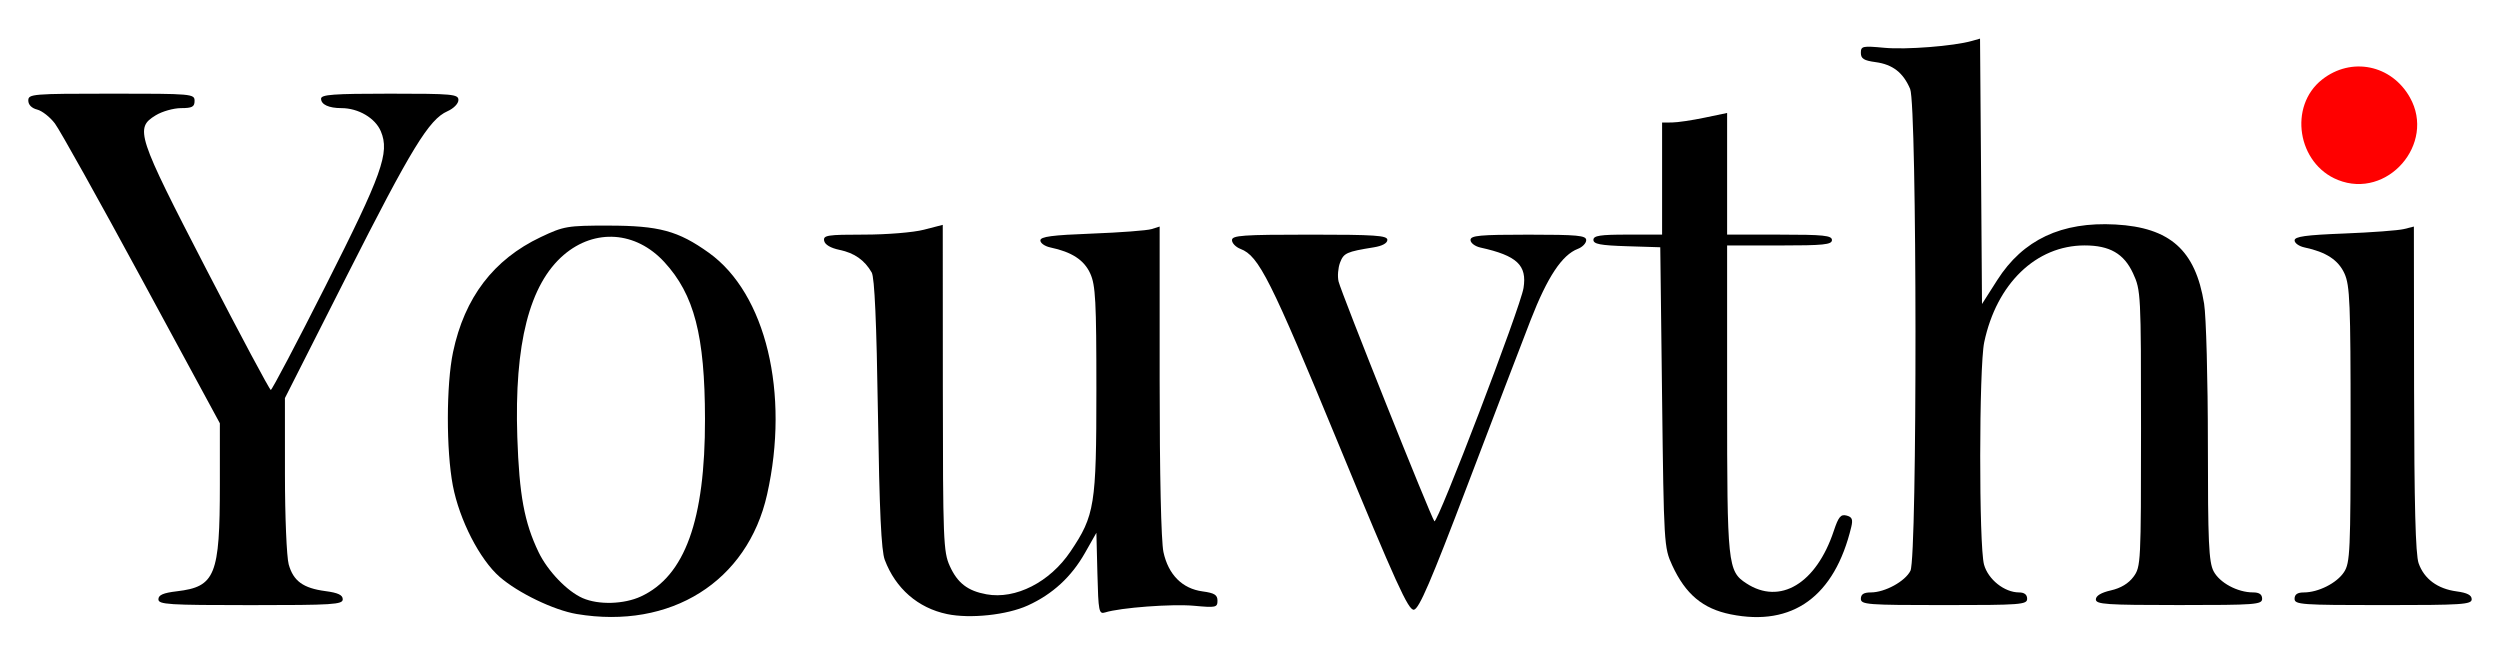
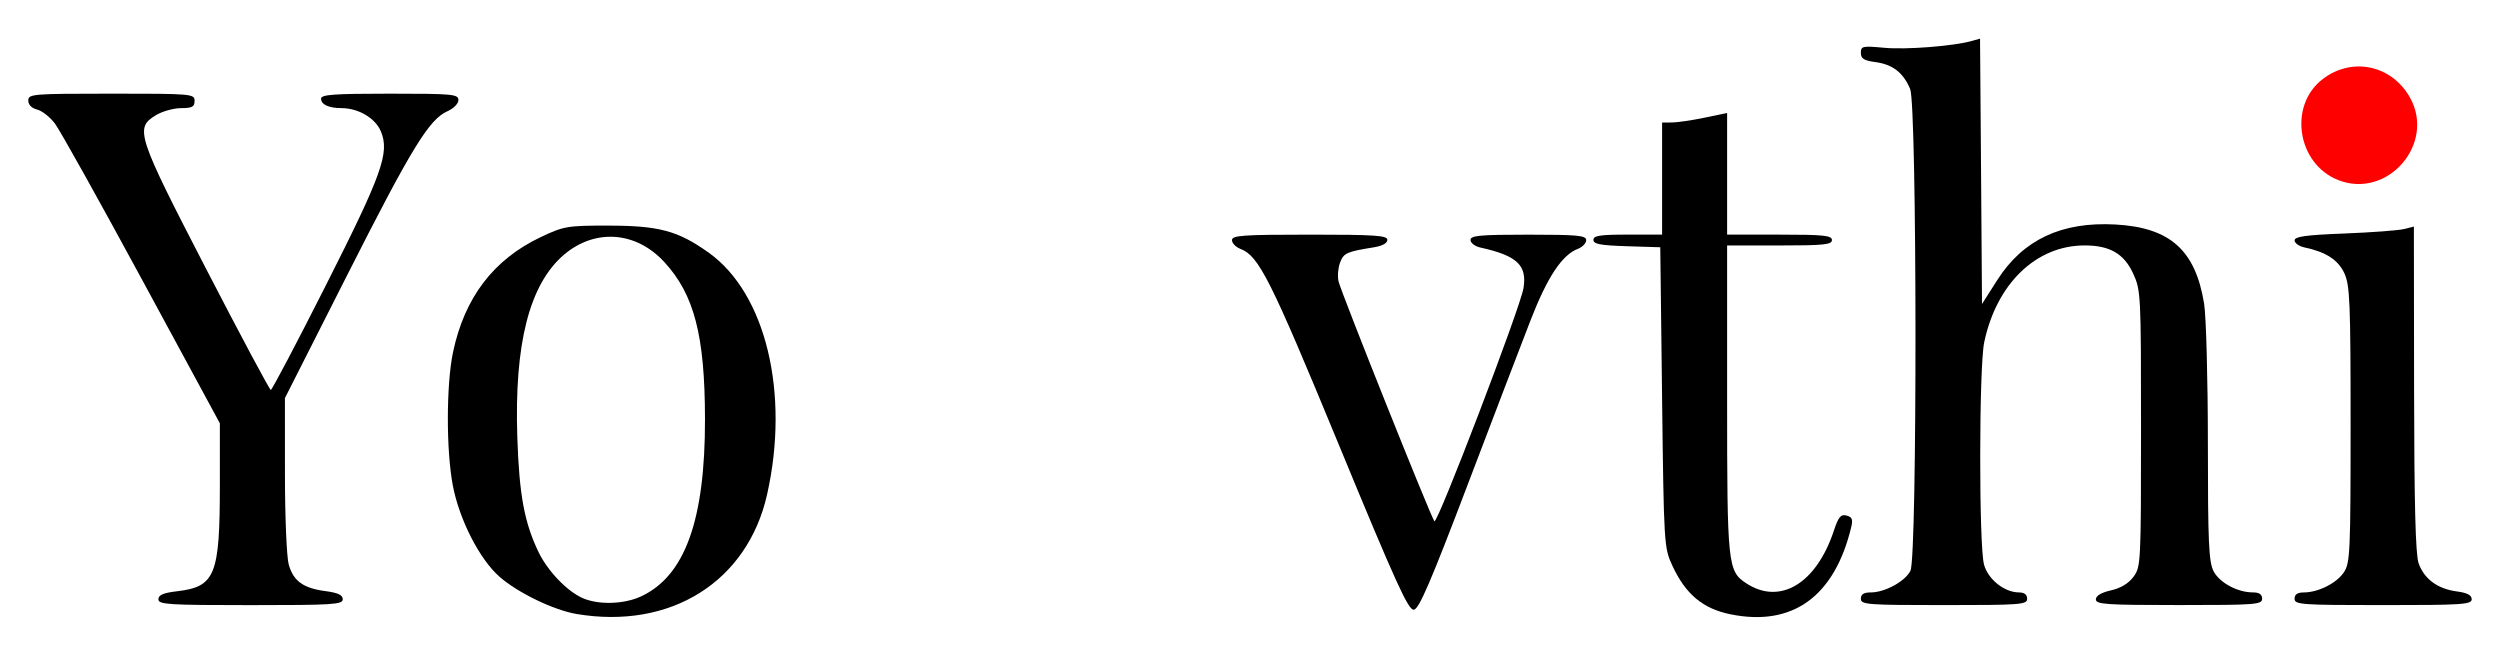
<svg xmlns="http://www.w3.org/2000/svg" xmlns:ns1="http://www.inkscape.org/namespaces/inkscape" xmlns:ns2="http://sodipodi.sourceforge.net/DTD/sodipodi-0.dtd" width="183mm" height="48mm" viewBox="0 0 183 48" version="1.1" id="svg8" ns1:version="1.3 (0e150ed6c4, 2023-07-21)" ns2:docname="drawing.svg" xml:space="preserve" ns1:export-filename="youvthi_export.svg" ns1:export-xdpi="96" ns1:export-ydpi="96">
  <defs id="defs2" />
  <ns2:namedview id="base" pagecolor="#ffffff" bordercolor="#666666" borderopacity="1.0" ns1:pageopacity="0.0" ns1:pageshadow="2" ns1:zoom="1.4" ns1:cx="335" ns1:cy="275.35714" ns1:document-units="mm" ns1:current-layer="layer1" showgrid="false" showguides="false" ns1:window-width="2560" ns1:window-height="1009" ns1:window-x="-8" ns1:window-y="-8" ns1:window-maximized="1" ns1:showpageshadow="false" ns1:pagecheckerboard="false" ns1:deskcolor="#d1d1d1" showborder="false" borderlayer="false" />
  <g ns1:label="Layer 1" ns1:groupmode="layer" id="layer1" style="display:inline">
    <g id="g15" transform="translate(-17.835,-43.287)">
      <path d="m 190.433,48.153 c -0.301,0.005 -0.603,0.043 -0.902,0.114 -0.299,0.072 -0.595,0.177 -0.883,0.317 -0.288,0.14 -0.568,0.315 -0.836,0.526 -0.31,0.244 -0.57,0.523 -0.783,0.827 -0.213,0.304 -0.378,0.633 -0.498,0.977 -0.12,0.344 -0.194,0.703 -0.223,1.066 -0.03,0.363 -0.015,0.73 0.042,1.092 0.057,0.362 0.156,0.717 0.297,1.056 0.141,0.339 0.323,0.662 0.544,0.959 0.221,0.296 0.481,0.566 0.779,0.798 0.298,0.233 0.633,0.428 1.005,0.576 0.226,0.09 0.451,0.158 0.675,0.207 0.224,0.048 0.446,0.077 0.666,0.086 0.22,0.01 0.436,5.58e-4 0.649,-0.025 0.213,-0.026 0.421,-0.069 0.624,-0.127 0.203,-0.058 0.4,-0.132 0.591,-0.22 0.191,-0.088 0.375,-0.19 0.55,-0.304 0.352,-0.229 0.671,-0.507 0.947,-0.824 0.276,-0.316 0.509,-0.671 0.688,-1.051 0.09,-0.19 0.165,-0.386 0.227,-0.588 0.061,-0.201 0.108,-0.408 0.139,-0.617 0.031,-0.209 0.045,-0.422 0.042,-0.637 -0.003,-0.215 -0.023,-0.431 -0.062,-0.648 -0.039,-0.217 -0.097,-0.434 -0.175,-0.65 -0.078,-0.216 -0.175,-0.431 -0.295,-0.643 -0.168,-0.299 -0.362,-0.571 -0.575,-0.813 -0.213,-0.242 -0.447,-0.456 -0.696,-0.639 -0.249,-0.183 -0.514,-0.337 -0.79,-0.459 -0.276,-0.122 -0.562,-0.214 -0.855,-0.274 -0.293,-0.06 -0.592,-0.087 -0.892,-0.082 z" style="display:inline;fill:#ff0000;fill-opacity:1" id="path15" />
      <path d="m 194.531,59.871 0.015,11.871 c 0.005,4.241 0.032,7.274 0.085,9.326 0.027,1.026 0.06,1.807 0.101,2.372 0.041,0.565 0.089,0.913 0.145,1.074 0.101,0.287 0.238,0.547 0.408,0.78 0.171,0.233 0.375,0.437 0.61,0.612 0.236,0.174 0.502,0.319 0.798,0.431 0.295,0.113 0.62,0.193 0.97,0.24 0.389,0.052 0.664,0.121 0.842,0.214 0.089,0.047 0.154,0.099 0.196,0.159 0.043,0.06 0.063,0.128 0.063,0.203 0,0.048 -0.011,0.09 -0.041,0.128 -0.03,0.038 -0.08,0.071 -0.157,0.1 -0.155,0.058 -0.422,0.1 -0.87,0.129 -0.896,0.059 -2.517,0.07 -5.415,0.07 -2.999,0 -4.619,-0.009 -5.49,-0.071 -0.435,-0.031 -0.684,-0.076 -0.823,-0.139 -0.07,-0.032 -0.112,-0.068 -0.137,-0.11 -0.025,-0.042 -0.033,-0.09 -0.033,-0.143 0,-0.08 0.013,-0.148 0.04,-0.207 0.027,-0.058 0.067,-0.106 0.122,-0.144 0.11,-0.076 0.277,-0.112 0.508,-0.112 0.266,0 0.55,-0.043 0.836,-0.119 0.285,-0.077 0.571,-0.188 0.84,-0.323 0.269,-0.136 0.522,-0.297 0.739,-0.474 0.218,-0.177 0.401,-0.37 0.533,-0.571 0.112,-0.171 0.198,-0.349 0.264,-0.667 0.066,-0.318 0.113,-0.775 0.145,-1.501 0.065,-1.453 0.074,-3.983 0.074,-8.635 0,-4.448 -0.013,-6.993 -0.076,-8.536 -0.031,-0.771 -0.075,-1.292 -0.135,-1.674 -0.061,-0.382 -0.138,-0.627 -0.237,-0.845 -0.112,-0.248 -0.253,-0.47 -0.425,-0.669 -0.172,-0.199 -0.375,-0.376 -0.614,-0.532 -0.239,-0.156 -0.513,-0.292 -0.826,-0.409 -0.313,-0.117 -0.665,-0.216 -1.059,-0.299 -0.2,-0.042 -0.382,-0.122 -0.514,-0.215 -0.132,-0.093 -0.213,-0.201 -0.213,-0.301 0,-0.07 0.05,-0.13 0.17,-0.182 0.12,-0.052 0.309,-0.095 0.587,-0.134 0.556,-0.077 1.465,-0.133 2.881,-0.188 1,-0.039 1.992,-0.096 2.783,-0.155 0.791,-0.059 1.383,-0.121 1.583,-0.171 z" style="display:inline" id="path14" />
      <path d="m 162.774,46.114 -0.592,0.168 c -0.334,0.095 -0.802,0.184 -1.342,0.26 -0.539,0.077 -1.15,0.142 -1.769,0.19 -0.619,0.049 -1.246,0.081 -1.819,0.091 -0.573,0.011 -1.091,-8.4e-4 -1.491,-0.038 -0.796,-0.074 -1.224,-0.105 -1.453,-0.055 -0.114,0.025 -0.179,0.07 -0.215,0.14 -0.036,0.07 -0.043,0.165 -0.043,0.288 0,0.106 0.014,0.194 0.048,0.268 0.034,0.074 0.089,0.135 0.17,0.186 0.163,0.102 0.432,0.165 0.86,0.223 0.313,0.042 0.596,0.111 0.852,0.21 0.256,0.099 0.486,0.227 0.692,0.387 0.206,0.16 0.389,0.353 0.552,0.58 0.163,0.228 0.307,0.49 0.434,0.79 0.063,0.149 0.119,0.797 0.167,1.817 0.048,1.02 0.088,2.413 0.121,4.055 0.065,3.283 0.1,7.56 0.102,11.83 0.003,4.27 -0.026,8.534 -0.087,11.794 -0.03,1.63 -0.069,3.009 -0.116,4.012 -0.047,1.003 -0.102,1.63 -0.165,1.756 -0.097,0.194 -0.262,0.391 -0.472,0.576 -0.21,0.185 -0.463,0.359 -0.737,0.509 -0.274,0.15 -0.568,0.275 -0.858,0.363 -0.29,0.088 -0.577,0.139 -0.835,0.139 -0.258,1.46e-4 -0.44,0.034 -0.558,0.109 -0.059,0.037 -0.101,0.085 -0.129,0.144 -0.028,0.059 -0.041,0.129 -0.041,0.211 h -5.2e-4 c 0,0.053 0.007,0.101 0.031,0.143 0.024,0.042 0.064,0.078 0.13,0.11 0.132,0.063 0.366,0.108 0.775,0.139 0.819,0.062 2.34,0.071 5.15,0.071 2.81,0 4.331,-0.009 5.15,-0.071 0.409,-0.031 0.643,-0.076 0.775,-0.139 0.066,-0.032 0.106,-0.068 0.13,-0.11 0.024,-0.042 0.031,-0.089 0.031,-0.143 3e-5,-0.152 -0.051,-0.268 -0.151,-0.346 -0.1,-0.078 -0.249,-0.118 -0.444,-0.118 -0.267,-4.44e-4 -0.542,-0.06 -0.808,-0.166 -0.267,-0.106 -0.526,-0.258 -0.76,-0.445 -0.235,-0.186 -0.445,-0.407 -0.616,-0.649 -0.171,-0.242 -0.302,-0.504 -0.377,-0.776 -0.047,-0.171 -0.089,-0.525 -0.124,-1.017 -0.035,-0.492 -0.065,-1.122 -0.088,-1.846 -0.046,-1.448 -0.069,-3.269 -0.067,-5.105 0.001,-1.835 0.026,-3.685 0.075,-5.189 0.024,-0.752 0.055,-1.417 0.091,-1.952 0.036,-0.534 0.078,-0.937 0.126,-1.164 0.113,-0.537 0.257,-1.05 0.43,-1.538 0.173,-0.488 0.373,-0.949 0.6,-1.382 0.227,-0.433 0.48,-0.838 0.757,-1.211 0.276,-0.374 0.576,-0.716 0.896,-1.025 0.32,-0.309 0.661,-0.584 1.02,-0.824 0.359,-0.239 0.736,-0.442 1.129,-0.607 0.393,-0.165 0.8,-0.29 1.221,-0.375 0.421,-0.085 0.854,-0.129 1.298,-0.129 0.459,0 0.868,0.037 1.235,0.116 0.366,0.079 0.69,0.199 0.976,0.364 0.287,0.165 0.537,0.375 0.757,0.634 0.22,0.259 0.41,0.567 0.577,0.927 0.143,0.309 0.25,0.557 0.332,0.911 0.082,0.353 0.137,0.811 0.174,1.538 0.037,0.727 0.057,1.724 0.067,3.155 0.01,1.431 0.011,3.297 0.011,5.762 0,4.912 -0.004,7.442 -0.074,8.835 -0.035,0.697 -0.087,1.109 -0.164,1.393 -0.077,0.284 -0.179,0.438 -0.313,0.62 -0.09,0.122 -0.193,0.235 -0.309,0.338 -0.116,0.104 -0.244,0.198 -0.383,0.282 -0.279,0.168 -0.602,0.295 -0.961,0.376 -0.357,0.081 -0.633,0.18 -0.819,0.291 -0.093,0.056 -0.164,0.115 -0.211,0.177 -0.048,0.062 -0.072,0.126 -0.072,0.193 1e-5,0.045 0.012,0.085 0.043,0.121 0.031,0.036 0.081,0.068 0.158,0.096 0.154,0.056 0.414,0.096 0.842,0.125 0.855,0.058 2.376,0.071 5.043,0.071 2.81,0 4.331,-0.009 5.15,-0.071 0.409,-0.031 0.644,-0.076 0.775,-0.139 0.066,-0.032 0.105,-0.068 0.129,-0.11 0.024,-0.042 0.031,-0.089 0.031,-0.143 0,-0.08 -0.013,-0.148 -0.04,-0.207 -0.027,-0.058 -0.067,-0.106 -0.122,-0.144 -0.11,-0.076 -0.277,-0.112 -0.508,-0.112 -0.283,0 -0.577,-0.044 -0.867,-0.124 -0.289,-0.08 -0.574,-0.194 -0.836,-0.336 -0.263,-0.141 -0.503,-0.309 -0.706,-0.495 -0.202,-0.185 -0.367,-0.388 -0.476,-0.599 -0.088,-0.17 -0.157,-0.386 -0.212,-0.729 -0.055,-0.343 -0.097,-0.812 -0.127,-1.485 -0.06,-1.347 -0.076,-3.514 -0.077,-7.133 -5.5e-4,-2.35 -0.032,-4.677 -0.082,-6.532 -0.05,-1.855 -0.119,-3.239 -0.194,-3.703 -0.08,-0.49 -0.178,-0.944 -0.297,-1.365 -0.119,-0.421 -0.26,-0.808 -0.423,-1.163 -0.163,-0.355 -0.349,-0.678 -0.559,-0.97 -0.21,-0.292 -0.444,-0.554 -0.705,-0.787 -0.261,-0.233 -0.548,-0.437 -0.864,-0.613 -0.315,-0.177 -0.659,-0.326 -1.032,-0.45 -0.373,-0.124 -0.776,-0.222 -1.211,-0.296 -0.435,-0.074 -0.901,-0.124 -1.401,-0.151 -0.493,-0.027 -0.969,-0.03 -1.427,-0.009 -0.458,0.021 -0.899,0.067 -1.323,0.137 -0.424,0.07 -0.832,0.165 -1.223,0.284 -0.391,0.119 -0.765,0.263 -1.124,0.432 -0.358,0.169 -0.701,0.363 -1.028,0.581 -0.327,0.219 -0.638,0.462 -0.934,0.731 -0.296,0.269 -0.576,0.563 -0.842,0.883 -0.266,0.32 -0.516,0.665 -0.752,1.035 l -1.113,1.746 -0.069,-9.715 z" style="display:inline" id="path13" />
      <path d="m 144.26,51.556 v 4.453 4.453 h 3.836 c 1.617,0 2.576,0.015 3.131,0.073 0.277,0.029 0.454,0.068 0.561,0.121 0.107,0.053 0.145,0.119 0.145,0.203 0,0.084 -0.038,0.15 -0.145,0.203 -0.107,0.053 -0.284,0.092 -0.561,0.121 -0.555,0.057 -1.514,0.073 -3.131,0.073 h -3.836 v 11.254 c 0,3.038 0.002,5.344 0.028,7.107 0.025,1.763 0.074,2.985 0.164,3.854 0.045,0.435 0.101,0.781 0.171,1.064 0.069,0.283 0.151,0.501 0.249,0.679 0.098,0.178 0.211,0.316 0.342,0.437 0.131,0.121 0.281,0.225 0.451,0.336 0.308,0.202 0.619,0.354 0.93,0.457 0.311,0.104 0.622,0.159 0.93,0.167 0.308,0.009 0.613,-0.029 0.911,-0.111 0.299,-0.082 0.591,-0.209 0.874,-0.379 0.283,-0.17 0.557,-0.382 0.819,-0.636 0.262,-0.253 0.511,-0.548 0.745,-0.882 0.234,-0.334 0.452,-0.706 0.653,-1.116 0.2,-0.41 0.382,-0.857 0.542,-1.34 0.171,-0.514 0.298,-0.822 0.436,-0.988 0.069,-0.083 0.14,-0.131 0.221,-0.15 0.08,-0.02 0.17,-0.011 0.275,0.016 0.101,0.026 0.182,0.057 0.244,0.097 0.062,0.04 0.105,0.089 0.131,0.152 0.053,0.126 0.038,0.308 -0.027,0.582 -0.152,0.636 -0.334,1.227 -0.543,1.773 -0.209,0.546 -0.447,1.047 -0.712,1.502 -0.265,0.455 -0.558,0.864 -0.877,1.227 -0.319,0.363 -0.665,0.68 -1.037,0.95 -0.372,0.27 -0.77,0.493 -1.193,0.668 -0.423,0.175 -0.871,0.303 -1.343,0.383 -0.472,0.08 -0.969,0.112 -1.489,0.095 -0.52,-0.017 -1.064,-0.082 -1.63,-0.196 -0.511,-0.103 -0.974,-0.247 -1.396,-0.437 -0.211,-0.095 -0.411,-0.202 -0.602,-0.322 -0.191,-0.119 -0.373,-0.252 -0.546,-0.397 -0.347,-0.291 -0.66,-0.634 -0.948,-1.038 -0.288,-0.404 -0.55,-0.868 -0.794,-1.398 -0.149,-0.323 -0.262,-0.581 -0.349,-0.954 -0.087,-0.373 -0.149,-0.862 -0.196,-1.646 -0.047,-0.784 -0.08,-1.865 -0.109,-3.421 -0.029,-1.556 -0.054,-3.589 -0.086,-6.278 l -0.132,-10.98 -2.447,-0.076 c -0.968,-0.03 -1.58,-0.07 -1.95,-0.14 -0.185,-0.035 -0.309,-0.078 -0.387,-0.131 -0.078,-0.053 -0.11,-0.116 -0.11,-0.193 0,-0.078 0.03,-0.141 0.107,-0.192 0.077,-0.051 0.201,-0.089 0.389,-0.118 0.375,-0.058 1.003,-0.076 2.018,-0.076 h 2.514 v -4.101 -4.101 l 0.728,-0.006 c 0.4,-0.003 1.472,-0.161 2.381,-0.352 z" style="display:inline" id="path12" />
      <path d="m 113.701,60.462 c 2.401,0 3.823,0.015 4.645,0.071 0.411,0.028 0.672,0.065 0.83,0.117 0.079,0.026 0.133,0.055 0.166,0.087 0.034,0.033 0.048,0.069 0.048,0.11 0,0.06 -0.024,0.118 -0.068,0.172 -0.045,0.055 -0.111,0.106 -0.196,0.153 -0.171,0.094 -0.419,0.169 -0.728,0.219 -0.499,0.08 -0.887,0.146 -1.191,0.211 -0.304,0.065 -0.526,0.129 -0.694,0.205 -0.167,0.076 -0.281,0.163 -0.369,0.276 -0.088,0.113 -0.151,0.25 -0.218,0.426 -0.074,0.195 -0.123,0.449 -0.143,0.699 -0.02,0.25 -0.01,0.498 0.034,0.683 0.1,0.417 1.79,4.733 3.488,8.98 1.697,4.247 3.401,8.426 3.526,8.571 0.027,0.032 0.147,-0.189 0.334,-0.603 0.188,-0.414 0.444,-1.02 0.746,-1.76 0.605,-1.479 1.393,-3.489 2.181,-5.551 0.788,-2.062 1.577,-4.176 2.182,-5.862 0.605,-1.686 1.027,-2.945 1.082,-3.296 0.033,-0.21 0.051,-0.404 0.051,-0.584 -1e-4,-0.181 -0.018,-0.347 -0.055,-0.502 -0.037,-0.155 -0.093,-0.298 -0.171,-0.431 -0.077,-0.133 -0.176,-0.256 -0.298,-0.37 -0.122,-0.114 -0.266,-0.22 -0.436,-0.319 -0.169,-0.099 -0.364,-0.192 -0.584,-0.279 -0.442,-0.175 -0.99,-0.329 -1.66,-0.477 -0.2,-0.044 -0.382,-0.129 -0.514,-0.229 -0.132,-0.1 -0.213,-0.216 -0.213,-0.324 0,-0.082 0.042,-0.148 0.16,-0.2 0.119,-0.052 0.314,-0.091 0.621,-0.119 0.613,-0.057 1.671,-0.072 3.453,-0.072 1.809,0 2.866,0.015 3.473,0.072 0.303,0.029 0.493,0.068 0.608,0.122 0.114,0.054 0.153,0.123 0.153,0.209 0,0.111 -0.069,0.238 -0.18,0.353 -0.111,0.115 -0.264,0.219 -0.432,0.283 -0.145,0.055 -0.288,0.128 -0.43,0.221 -0.142,0.092 -0.284,0.204 -0.425,0.335 -0.282,0.263 -0.563,0.605 -0.846,1.032 -0.283,0.427 -0.568,0.939 -0.86,1.543 -0.292,0.603 -0.589,1.298 -0.897,2.089 -0.67,1.723 -2.758,7.182 -4.639,12.129 -1.33,3.498 -2.212,5.751 -2.808,7.136 -0.298,0.693 -0.525,1.168 -0.701,1.474 -0.088,0.153 -0.163,0.263 -0.228,0.337 -0.065,0.074 -0.12,0.112 -0.167,0.118 -0.051,0.007 -0.109,-0.018 -0.18,-0.086 -0.072,-0.069 -0.157,-0.181 -0.26,-0.35 -0.207,-0.337 -0.489,-0.899 -0.89,-1.78 -0.802,-1.763 -2.079,-4.806 -4.18,-9.899 -1.247,-3.022 -2.236,-5.395 -3.038,-7.262 -0.802,-1.867 -1.418,-3.228 -1.92,-4.228 -0.251,-0.5 -0.473,-0.909 -0.676,-1.245 -0.203,-0.337 -0.387,-0.601 -0.56,-0.811 -0.173,-0.21 -0.336,-0.365 -0.497,-0.484 -0.161,-0.119 -0.321,-0.201 -0.489,-0.265 -0.172,-0.065 -0.328,-0.171 -0.442,-0.287 -0.113,-0.116 -0.183,-0.244 -0.183,-0.355 0,-0.044 0.012,-0.083 0.042,-0.118 0.031,-0.035 0.08,-0.065 0.154,-0.092 0.149,-0.054 0.399,-0.094 0.802,-0.122 0.807,-0.057 2.23,-0.071 4.69,-0.071 z" style="display:inline" id="path11" />
-       <path d="m 86.845,59.746 0.006,11.934 c 0.003,5.57 0.013,8.572 0.08,10.31 0.034,0.869 0.082,1.422 0.151,1.822 0.069,0.4 0.159,0.648 0.276,0.905 0.142,0.313 0.294,0.583 0.465,0.816 0.171,0.233 0.36,0.43 0.574,0.595 0.214,0.165 0.453,0.299 0.726,0.408 0.272,0.108 0.577,0.191 0.921,0.254 0.267,0.049 0.54,0.071 0.815,0.069 0.276,-0.002 0.555,-0.029 0.835,-0.079 0.28,-0.05 0.56,-0.124 0.838,-0.22 0.278,-0.096 0.553,-0.213 0.824,-0.351 0.271,-0.138 0.537,-0.297 0.795,-0.474 0.258,-0.178 0.509,-0.375 0.749,-0.59 0.24,-0.215 0.471,-0.447 0.688,-0.697 0.217,-0.249 0.421,-0.515 0.61,-0.795 0.222,-0.33 0.418,-0.631 0.591,-0.92 0.173,-0.289 0.323,-0.568 0.453,-0.854 0.13,-0.286 0.24,-0.58 0.334,-0.901 0.094,-0.321 0.17,-0.668 0.233,-1.06 0.063,-0.392 0.112,-0.83 0.15,-1.331 0.038,-0.502 0.065,-1.067 0.085,-1.716 0.039,-1.296 0.047,-2.924 0.047,-5.032 0,-3.261 -0.015,-5.18 -0.079,-6.39 -0.032,-0.605 -0.076,-1.033 -0.136,-1.364 -0.06,-0.33 -0.137,-0.563 -0.234,-0.777 -0.112,-0.248 -0.253,-0.47 -0.425,-0.669 -0.172,-0.199 -0.375,-0.376 -0.614,-0.532 -0.239,-0.156 -0.513,-0.292 -0.826,-0.409 -0.313,-0.117 -0.665,-0.216 -1.059,-0.299 -0.2,-0.042 -0.382,-0.121 -0.514,-0.214 -0.132,-0.093 -0.213,-0.2 -0.213,-0.298 0,-0.07 0.052,-0.129 0.177,-0.18 0.125,-0.051 0.322,-0.095 0.611,-0.133 0.577,-0.077 1.519,-0.132 2.982,-0.188 1.037,-0.039 2.046,-0.096 2.838,-0.156 0.791,-0.06 1.364,-0.122 1.528,-0.173 l 0.595,-0.187 v 11.262 c 0,3.446 0.027,6.388 0.075,8.568 0.024,1.09 0.054,1.989 0.088,2.665 0.034,0.677 0.073,1.131 0.115,1.33 0.089,0.413 0.219,0.788 0.388,1.12 0.169,0.332 0.377,0.622 0.62,0.867 0.243,0.245 0.522,0.444 0.833,0.594 0.311,0.15 0.654,0.252 1.026,0.302 0.433,0.058 0.705,0.122 0.869,0.224 0.082,0.051 0.137,0.112 0.171,0.186 0.034,0.074 0.049,0.163 0.049,0.269 0,0.124 -0.008,0.218 -0.044,0.288 -0.036,0.07 -0.1,0.115 -0.215,0.14 -0.229,0.05 -0.657,0.019 -1.453,-0.055 -0.4,-0.037 -0.937,-0.047 -1.536,-0.036 -0.599,0.011 -1.259,0.044 -1.904,0.092 -0.645,0.048 -1.274,0.112 -1.812,0.186 -0.538,0.074 -0.983,0.158 -1.26,0.245 -0.113,0.036 -0.201,0.05 -0.27,0.007 -0.069,-0.042 -0.119,-0.141 -0.157,-0.331 -0.076,-0.38 -0.103,-1.126 -0.138,-2.513 l -0.075,-2.992 -0.834,1.471 c -0.249,0.439 -0.522,0.848 -0.819,1.226 -0.297,0.378 -0.618,0.727 -0.965,1.046 -0.347,0.319 -0.72,0.61 -1.119,0.872 -0.399,0.262 -0.825,0.496 -1.278,0.703 -0.382,0.174 -0.837,0.323 -1.332,0.443 -0.494,0.12 -1.028,0.21 -1.566,0.267 -0.538,0.057 -1.082,0.082 -1.596,0.07 -0.514,-0.012 -1,-0.06 -1.422,-0.149 -0.267,-0.056 -0.525,-0.127 -0.776,-0.213 -0.25,-0.086 -0.492,-0.186 -0.725,-0.301 -0.233,-0.114 -0.456,-0.243 -0.67,-0.385 -0.214,-0.142 -0.418,-0.297 -0.611,-0.466 -0.193,-0.168 -0.376,-0.35 -0.548,-0.543 -0.172,-0.194 -0.333,-0.399 -0.482,-0.617 -0.149,-0.218 -0.286,-0.447 -0.411,-0.687 -0.125,-0.24 -0.237,-0.492 -0.336,-0.754 -0.064,-0.169 -0.121,-0.476 -0.171,-0.953 -0.05,-0.477 -0.094,-1.124 -0.134,-1.973 -0.079,-1.699 -0.14,-4.208 -0.195,-7.79 -0.051,-3.338 -0.112,-5.828 -0.188,-7.528 -0.038,-0.85 -0.078,-1.503 -0.123,-1.966 -0.045,-0.463 -0.093,-0.737 -0.145,-0.827 -0.13,-0.227 -0.275,-0.429 -0.435,-0.609 -0.16,-0.18 -0.336,-0.337 -0.529,-0.473 -0.193,-0.136 -0.404,-0.251 -0.635,-0.346 -0.231,-0.095 -0.481,-0.17 -0.752,-0.226 -0.33,-0.069 -0.599,-0.164 -0.792,-0.279 -0.097,-0.057 -0.174,-0.119 -0.232,-0.184 -0.057,-0.065 -0.093,-0.134 -0.107,-0.205 -0.019,-0.101 -0.015,-0.18 0.044,-0.241 0.06,-0.061 0.175,-0.105 0.376,-0.136 0.403,-0.062 1.152,-0.074 2.496,-0.074 0.835,0 1.739,-0.04 2.531,-0.104 0.792,-0.065 1.471,-0.154 1.854,-0.254 z" style="display:inline" id="path10" />
      <path d="m 62.371,59.8 c -0.755,0 -1.336,0.003 -1.81,0.019 -0.474,0.016 -0.84,0.047 -1.165,0.102 -0.325,0.055 -0.608,0.136 -0.916,0.252 -0.308,0.117 -0.64,0.269 -1.064,0.47 -0.432,0.204 -0.842,0.427 -1.232,0.667 -0.39,0.241 -0.76,0.499 -1.108,0.776 -0.349,0.277 -0.678,0.572 -0.985,0.885 -0.308,0.313 -0.595,0.645 -0.862,0.995 -0.267,0.35 -0.514,0.719 -0.74,1.106 -0.226,0.387 -0.432,0.793 -0.618,1.217 -0.186,0.424 -0.352,0.867 -0.497,1.329 -0.145,0.462 -0.271,0.942 -0.376,1.442 -0.125,0.594 -0.22,1.341 -0.283,2.167 -0.063,0.826 -0.096,1.731 -0.097,2.642 -0.001,0.912 0.028,1.83 0.089,2.681 0.061,0.851 0.153,1.636 0.276,2.282 0.12,0.627 0.303,1.278 0.532,1.923 0.23,0.644 0.506,1.282 0.813,1.881 0.307,0.599 0.645,1.159 0.997,1.648 0.176,0.245 0.355,0.473 0.536,0.679 0.181,0.206 0.364,0.39 0.546,0.549 0.337,0.294 0.754,0.594 1.215,0.882 0.461,0.288 0.968,0.565 1.484,0.814 0.516,0.249 1.043,0.47 1.544,0.646 0.502,0.176 0.979,0.308 1.396,0.378 0.43,0.072 0.855,0.126 1.275,0.162 0.42,0.036 0.834,0.054 1.241,0.055 0.408,9.01e-4 0.809,-0.016 1.203,-0.049 0.394,-0.033 0.782,-0.083 1.161,-0.15 0.379,-0.067 0.751,-0.151 1.114,-0.25 0.363,-0.1 0.718,-0.215 1.064,-0.346 0.345,-0.131 0.681,-0.278 1.008,-0.44 0.326,-0.162 0.643,-0.339 0.948,-0.531 0.306,-0.192 0.601,-0.398 0.884,-0.619 0.284,-0.221 0.556,-0.456 0.816,-0.705 0.26,-0.249 0.508,-0.511 0.744,-0.788 0.235,-0.276 0.458,-0.565 0.667,-0.868 0.209,-0.302 0.405,-0.618 0.586,-0.946 0.181,-0.328 0.349,-0.668 0.501,-1.02 0.152,-0.352 0.289,-0.717 0.411,-1.092 0.122,-0.376 0.227,-0.763 0.317,-1.162 0.208,-0.926 0.363,-1.851 0.466,-2.766 0.103,-0.915 0.155,-1.819 0.157,-2.706 0.002,-0.886 -0.045,-1.755 -0.14,-2.597 -0.095,-0.842 -0.237,-1.657 -0.425,-2.438 -0.188,-0.781 -0.422,-1.528 -0.699,-2.231 -0.277,-0.704 -0.599,-1.364 -0.961,-1.974 -0.181,-0.305 -0.373,-0.597 -0.575,-0.875 -0.202,-0.278 -0.414,-0.543 -0.636,-0.793 -0.222,-0.25 -0.454,-0.485 -0.696,-0.704 -0.242,-0.219 -0.493,-0.423 -0.753,-0.609 -0.562,-0.402 -1.072,-0.728 -1.577,-0.99 -0.253,-0.131 -0.505,-0.246 -0.762,-0.347 -0.257,-0.101 -0.519,-0.187 -0.793,-0.261 -0.547,-0.148 -1.14,-0.246 -1.827,-0.306 -0.687,-0.061 -1.469,-0.085 -2.394,-0.085 z m 0.485,0.828 c 0.324,0.023 0.646,0.079 0.963,0.167 0.317,0.088 0.631,0.209 0.935,0.363 0.305,0.153 0.602,0.34 0.887,0.558 0.286,0.218 0.56,0.468 0.82,0.75 0.274,0.297 0.525,0.604 0.757,0.926 0.231,0.322 0.441,0.658 0.632,1.013 0.191,0.356 0.362,0.73 0.515,1.13 0.153,0.399 0.287,0.823 0.405,1.275 0.117,0.453 0.218,0.935 0.302,1.451 0.085,0.516 0.153,1.066 0.208,1.655 0.054,0.589 0.094,1.217 0.12,1.888 0.026,0.672 0.04,1.387 0.041,2.151 0.002,0.925 -0.02,1.799 -0.066,2.623 -0.046,0.823 -0.115,1.597 -0.209,2.321 -0.094,0.724 -0.212,1.4 -0.354,2.027 -0.143,0.628 -0.31,1.208 -0.503,1.742 -0.193,0.534 -0.411,1.022 -0.655,1.465 -0.244,0.443 -0.513,0.842 -0.809,1.196 -0.296,0.355 -0.618,0.666 -0.967,0.935 -0.349,0.269 -0.724,0.496 -1.127,0.683 -0.31,0.144 -0.66,0.255 -1.027,0.333 -0.367,0.078 -0.752,0.123 -1.134,0.134 -0.383,0.011 -0.763,-0.012 -1.12,-0.069 C 61.115,87.288 60.781,87.197 60.49,87.071 60.207,86.947 59.905,86.761 59.6,86.531 59.296,86.3 58.991,86.025 58.699,85.721 58.408,85.418 58.131,85.087 57.886,84.746 57.641,84.404 57.427,84.053 57.261,83.708 c -0.261,-0.543 -0.48,-1.076 -0.665,-1.637 -0.184,-0.561 -0.333,-1.149 -0.454,-1.801 -0.121,-0.653 -0.213,-1.371 -0.284,-2.19 -0.071,-0.819 -0.121,-1.741 -0.156,-2.801 -0.028,-0.853 -0.035,-1.667 -0.022,-2.444 0.014,-0.776 0.049,-1.515 0.104,-2.215 0.056,-0.701 0.133,-1.364 0.231,-1.991 0.098,-0.626 0.218,-1.216 0.359,-1.768 0.141,-0.553 0.304,-1.069 0.488,-1.55 0.184,-0.48 0.39,-0.925 0.617,-1.334 0.227,-0.409 0.476,-0.783 0.747,-1.121 0.271,-0.339 0.563,-0.642 0.878,-0.912 0.284,-0.243 0.58,-0.453 0.884,-0.629 0.304,-0.176 0.616,-0.319 0.933,-0.428 0.317,-0.109 0.639,-0.185 0.963,-0.228 0.324,-0.043 0.649,-0.053 0.973,-0.03 z" style="display:inline" id="path9" />
      <path d="m 25.991,50.143 c -2.896,0 -4.418,0.006 -5.215,0.072 -0.399,0.033 -0.616,0.08 -0.734,0.149 -0.059,0.035 -0.093,0.075 -0.112,0.121 -0.019,0.046 -0.024,0.099 -0.024,0.159 0,0.155 0.061,0.296 0.173,0.41 0.112,0.114 0.275,0.203 0.476,0.253 0.179,0.045 0.414,0.182 0.65,0.367 0.236,0.185 0.471,0.418 0.65,0.654 0.179,0.236 0.984,1.637 2.137,3.703 1.153,2.066 2.654,4.798 4.225,7.698 l 5.712,10.543 v 4.487 c 0,1.662 -0.021,2.96 -0.096,3.978 -0.038,0.509 -0.089,0.947 -0.158,1.327 -0.069,0.379 -0.155,0.698 -0.264,0.968 -0.109,0.27 -0.239,0.491 -0.396,0.672 -0.157,0.182 -0.339,0.325 -0.552,0.439 -0.213,0.114 -0.456,0.2 -0.734,0.267 -0.278,0.067 -0.591,0.117 -0.942,0.159 -0.502,0.059 -0.841,0.127 -1.055,0.22 -0.107,0.046 -0.182,0.099 -0.231,0.159 -0.049,0.061 -0.07,0.129 -0.07,0.208 0,0.048 0.011,0.09 0.042,0.128 0.031,0.038 0.084,0.071 0.164,0.1 0.162,0.058 0.44,0.099 0.906,0.129 0.933,0.059 2.62,0.07 5.634,0.07 3.022,0 4.709,-0.011 5.64,-0.07 0.466,-0.03 0.743,-0.071 0.903,-0.129 0.08,-0.029 0.131,-0.063 0.162,-0.101 0.031,-0.038 0.042,-0.081 0.042,-0.129 0,-0.078 -0.022,-0.147 -0.068,-0.208 -0.047,-0.061 -0.118,-0.114 -0.219,-0.162 -0.201,-0.095 -0.518,-0.166 -0.979,-0.227 -0.409,-0.054 -0.76,-0.127 -1.062,-0.226 -0.302,-0.098 -0.556,-0.222 -0.769,-0.377 -0.213,-0.155 -0.385,-0.341 -0.526,-0.565 -0.14,-0.224 -0.249,-0.485 -0.334,-0.79 -0.075,-0.271 -0.143,-1.146 -0.193,-2.338 -0.05,-1.192 -0.081,-2.701 -0.081,-4.24 l -0.002,-5.594 4.536,-8.958 c 1.183,-2.337 2.151,-4.221 2.957,-5.742 0.807,-1.52 1.453,-2.677 1.993,-3.56 0.27,-0.442 0.513,-0.815 0.737,-1.131 0.224,-0.316 0.428,-0.575 0.62,-0.788 0.191,-0.213 0.37,-0.38 0.543,-0.513 0.173,-0.132 0.34,-0.23 0.508,-0.304 0.228,-0.101 0.43,-0.241 0.574,-0.388 0.072,-0.074 0.13,-0.149 0.17,-0.223 0.04,-0.074 0.062,-0.145 0.062,-0.211 0,-0.053 -0.007,-0.101 -0.027,-0.143 -0.02,-0.042 -0.054,-0.078 -0.11,-0.11 -0.111,-0.064 -0.306,-0.108 -0.645,-0.14 -0.68,-0.063 -1.936,-0.072 -4.245,-0.072 -2.06,0 -3.317,0.017 -4.059,0.071 -0.371,0.027 -0.613,0.063 -0.762,0.112 -0.075,0.024 -0.126,0.052 -0.159,0.083 -0.033,0.031 -0.047,0.065 -0.047,0.102 0,0.107 0.035,0.204 0.102,0.288 0.067,0.085 0.166,0.158 0.295,0.217 0.128,0.059 0.285,0.106 0.468,0.137 0.182,0.031 0.39,0.048 0.621,0.048 0.312,0 0.623,0.045 0.921,0.129 0.298,0.083 0.582,0.205 0.839,0.357 0.258,0.152 0.489,0.333 0.682,0.538 0.192,0.205 0.346,0.433 0.448,0.676 0.082,0.196 0.145,0.391 0.184,0.599 0.039,0.208 0.055,0.429 0.043,0.676 -0.012,0.247 -0.053,0.519 -0.127,0.83 -0.074,0.311 -0.18,0.662 -0.324,1.065 -0.288,0.805 -0.726,1.817 -1.352,3.142 -0.626,1.325 -1.44,2.963 -2.479,5.018 -1.058,2.092 -2.036,3.993 -2.762,5.37 -0.725,1.377 -1.197,2.232 -1.239,2.23 -0.043,-0.002 -0.595,-0.997 -1.451,-2.598 -0.855,-1.601 -2.013,-3.809 -3.269,-6.236 -1.27,-2.457 -2.234,-4.331 -2.94,-5.775 -0.353,-0.722 -0.642,-1.337 -0.872,-1.862 -0.231,-0.526 -0.404,-0.963 -0.525,-1.331 -0.121,-0.368 -0.19,-0.667 -0.213,-0.915 -0.024,-0.248 -0.002,-0.446 0.059,-0.612 0.061,-0.166 0.161,-0.301 0.295,-0.424 0.133,-0.123 0.3,-0.233 0.492,-0.351 0.236,-0.144 0.563,-0.276 0.899,-0.371 0.336,-0.095 0.681,-0.154 0.953,-0.155 0.408,-4.06e-4 0.655,-0.024 0.802,-0.102 0.073,-0.039 0.121,-0.092 0.15,-0.162 0.029,-0.07 0.04,-0.157 0.04,-0.266 0,-0.064 -0.003,-0.12 -0.019,-0.17 -0.016,-0.05 -0.046,-0.092 -0.101,-0.129 -0.109,-0.074 -0.316,-0.124 -0.707,-0.158 -0.783,-0.068 -2.304,-0.072 -5.259,-0.072 z" style="display:inline" id="path8" />
    </g>
  </g>
</svg>